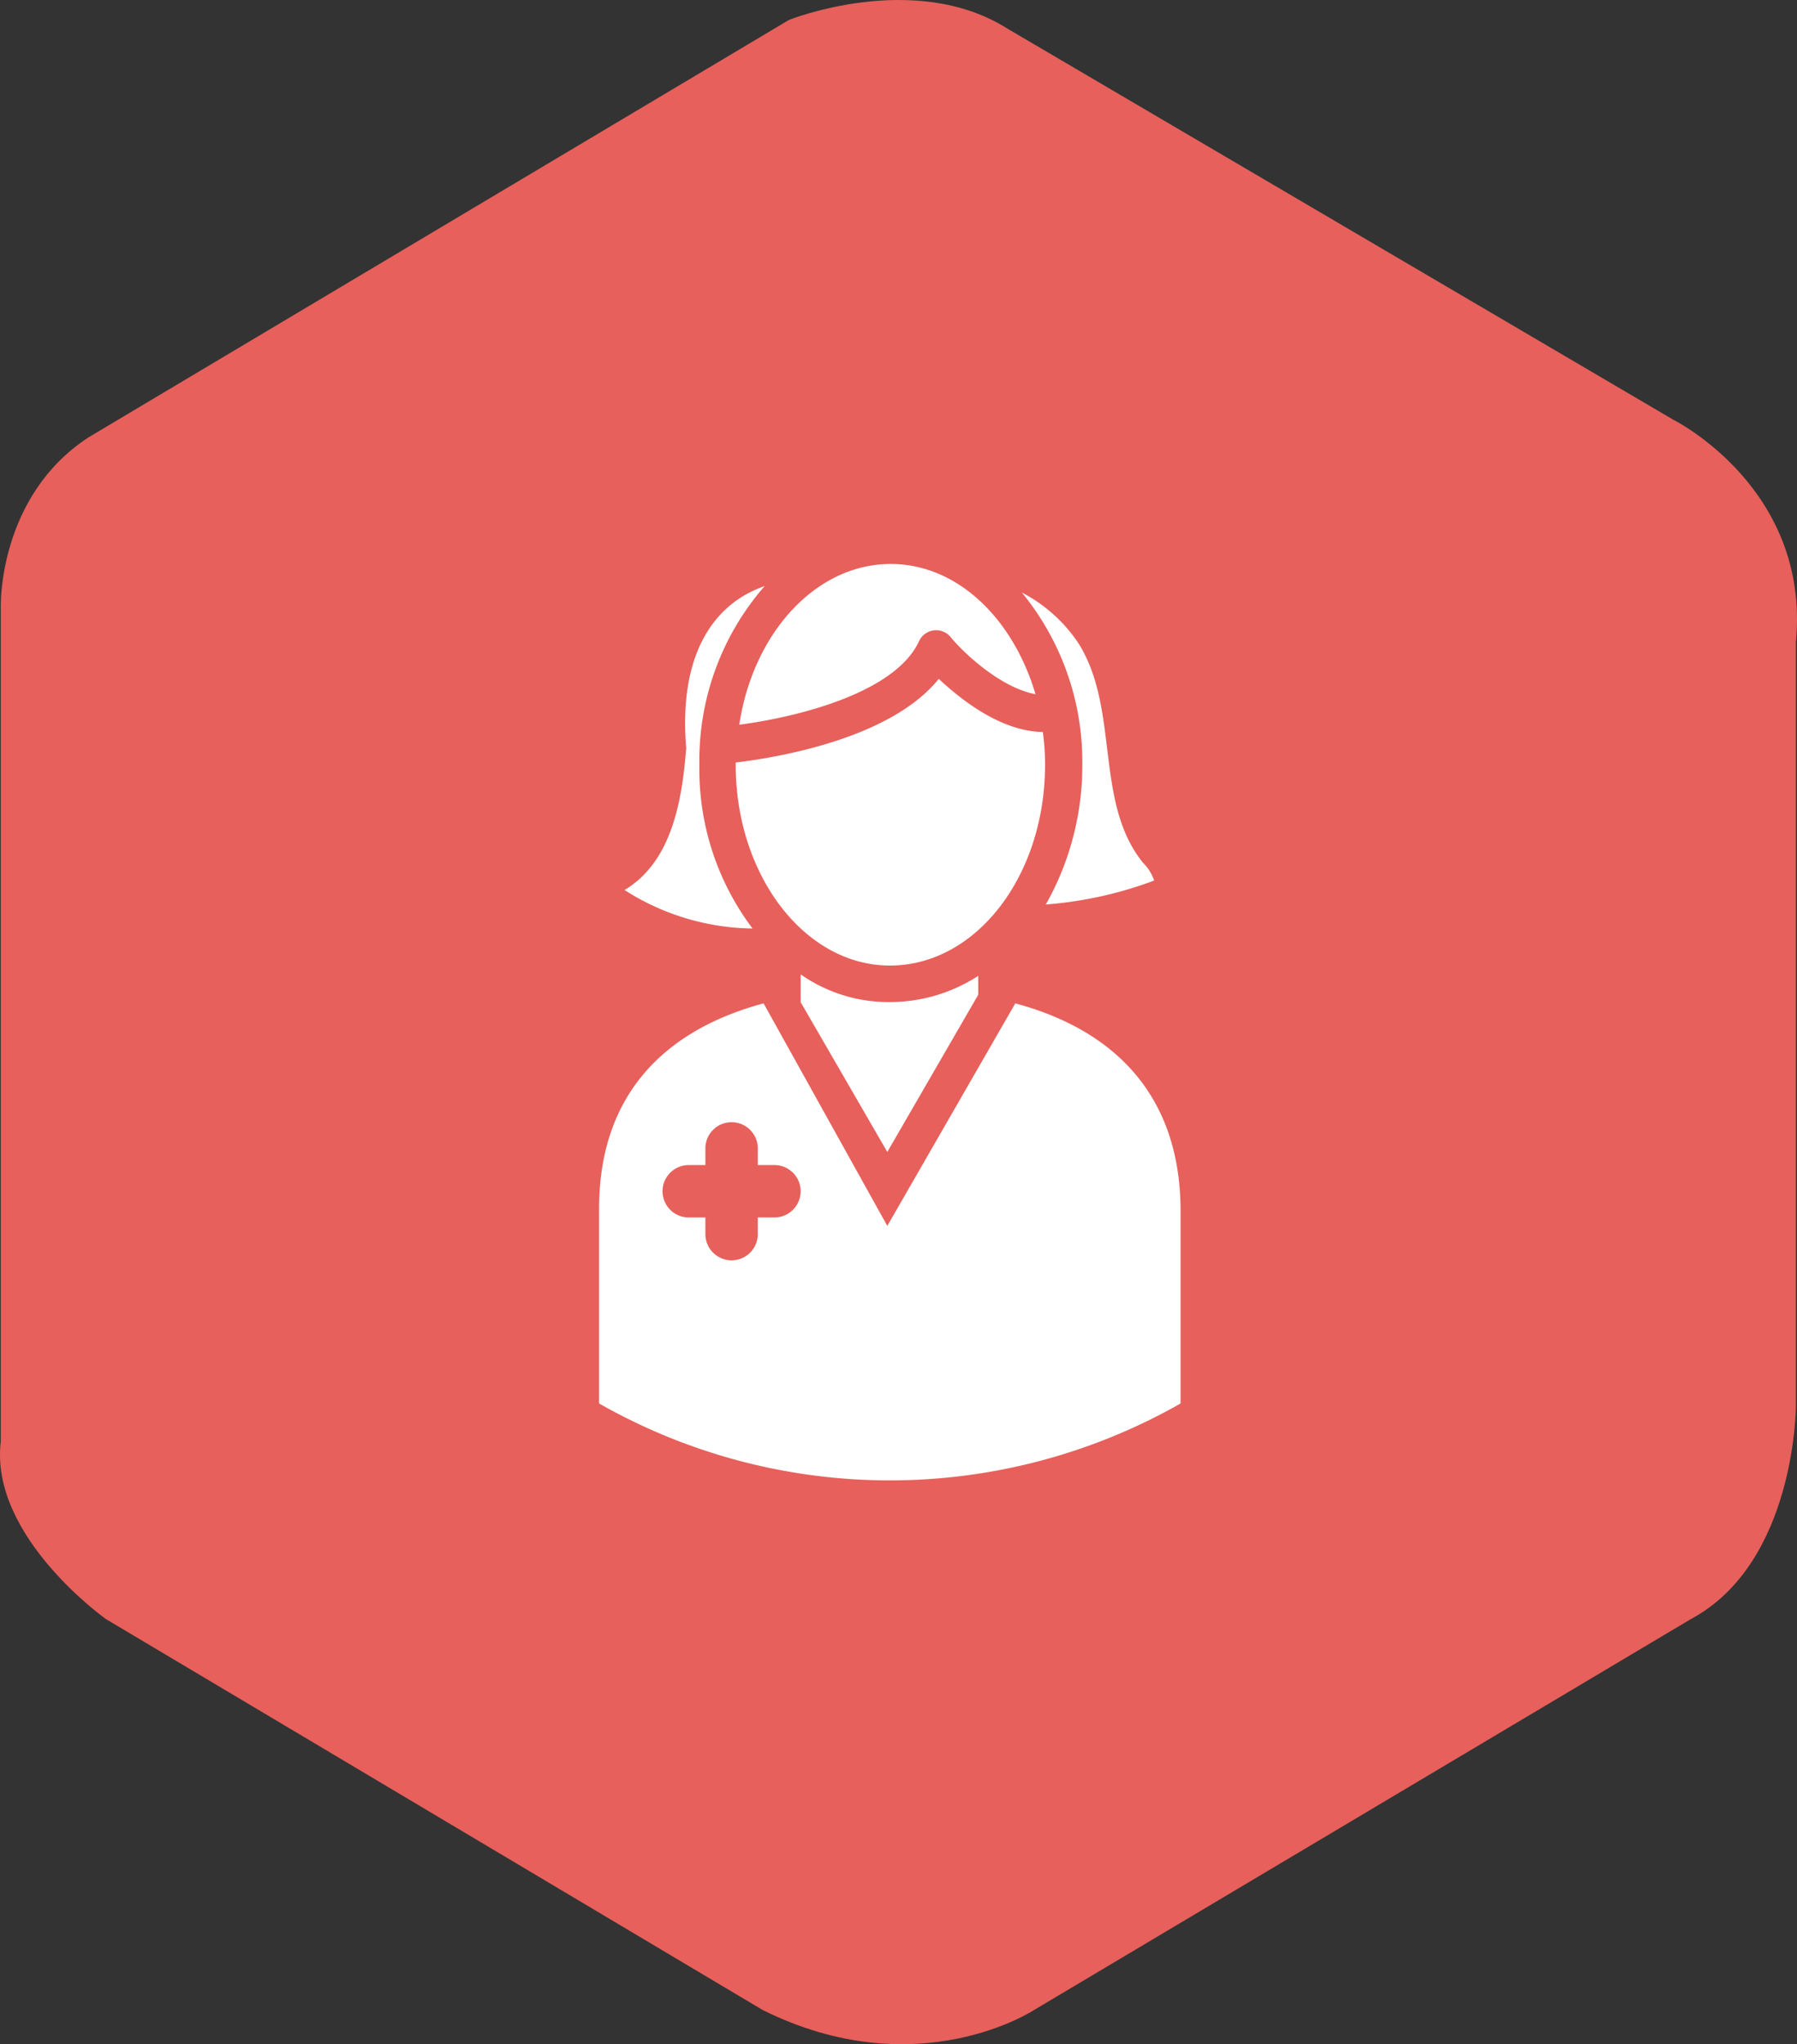
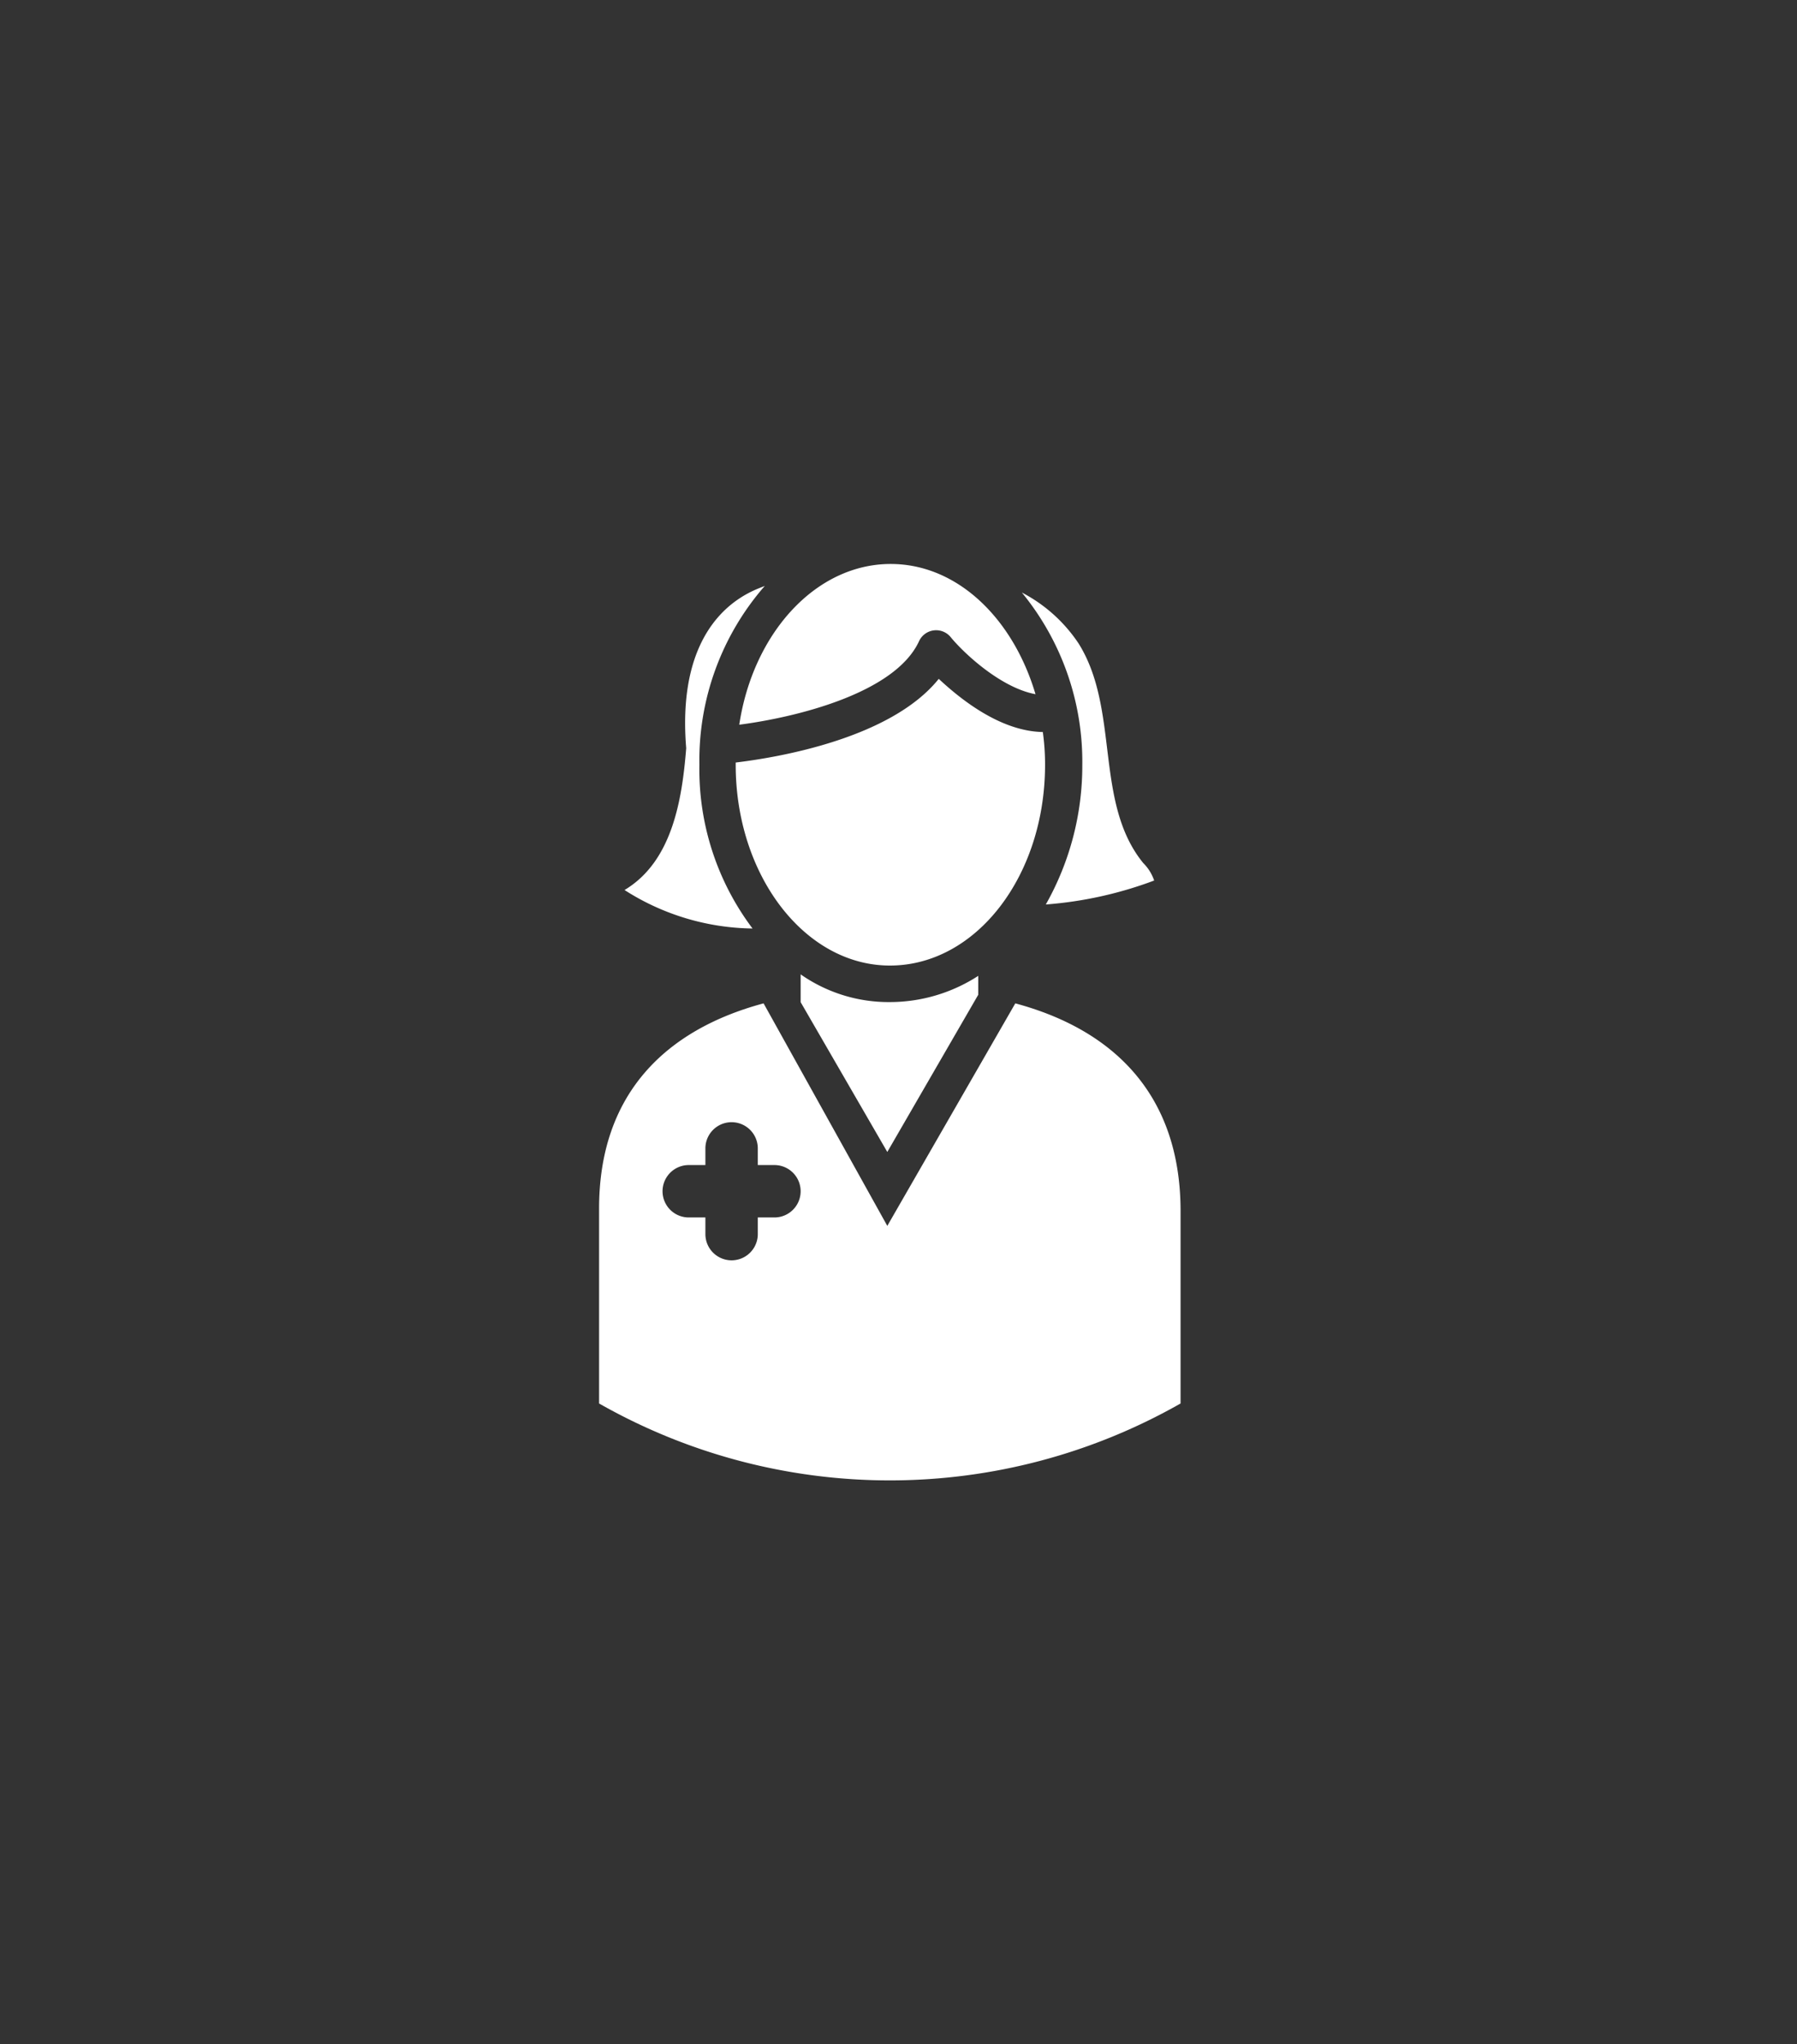
<svg xmlns="http://www.w3.org/2000/svg" width="101.985" height="115.987" viewBox="0 0 101.985 115.987">
  <rect x="0" y="0" width="101.985" height="115.987" fill="#333333" stroke="none" />
  <g id="Group_4" data-name="Group 4" transform="translate(302 12)">
    <g id="Group_3" data-name="Group 3">
      <g id="Group_2" data-name="Group 2">
        <g id="Group_1" data-name="Group 1" transform="translate(-395.005 -12.002)">
-           <path id="Path_2" data-name="Path 2" d="M137.778,1.134s7.123-2.856,12.424.505l37.769,22.179s7.785,3.864,6.957,12.6V79.77s0,8.905-5.963,12.1l-37.272,22.179s-6.627,4.369-15.406,0L99.015,91.868s-6.626-4.7-5.964-10.081V34.4s-.165-6.217,4.97-9.578Z" fill="#e7605b" fill-rule="evenodd" />
-         </g>
+           </g>
      </g>
    </g>
    <path id="Path_3" data-name="Path 3" d="M0,47.634V36.569C0,30.05,3.8,26.418,9.336,24.931l7.021,12.626,7.264-12.626c5.534,1.487,9.326,5.13,9.379,11.649V47.634A33.373,33.373,0,0,1,0,47.634ZM9.952,34.106H9.007v-.945a1.487,1.487,0,0,0-2.974,0v.945H5.088a1.486,1.486,0,1,0,0,2.973h.945v.945a1.487,1.487,0,1,0,2.974,0v-.945h.945a1.486,1.486,0,1,0,0-2.973ZM27.424,11.4a15.141,15.141,0,0,0-3.431-9.78,8.683,8.683,0,0,1,3.218,2.888c2.358,3.76.871,9.037,3.675,12.466a2.534,2.534,0,0,1,.616.988,22.248,22.248,0,0,1-6.149,1.359A16.007,16.007,0,0,0,27.424,11.4ZM19.936,4.13a1.067,1.067,0,0,0-1.774.244C16.8,7.348,11.142,8.707,7.955,9.121,8.741,3.918,12.3,0,16.548,0c3.76,0,6.935,3.058,8.22,7.39C22.782,7.019,20.679,5.044,19.936,4.13Zm1.582,19.241v1.072l-5.161,8.92-4.918-8.5V23.286a8.707,8.707,0,0,0,5.087,1.572A9.232,9.232,0,0,0,21.518,23.371ZM7.753,11.393v-.127c2.4-.287,8.8-1.359,11.524-4.747,1.243,1.158,3.5,2.974,5.906,3.016a13.2,13.2,0,0,1,.127,1.858c0,6.318-3.919,11.393-8.805,11.393C11.673,22.786,7.753,17.669,7.753,11.393Zm-2.06,0a15,15,0,0,0,3.016,9.291A13.766,13.766,0,0,1,1.444,18.5c2.677-1.6,3.261-5.033,3.5-8.049-.637-7.73,3.92-8.962,4.461-9.206A15.034,15.034,0,0,0,5.693,11.393Z" transform="translate(-268 20)" fill="#fff" fill-rule="evenodd" />
  </g>
</svg>